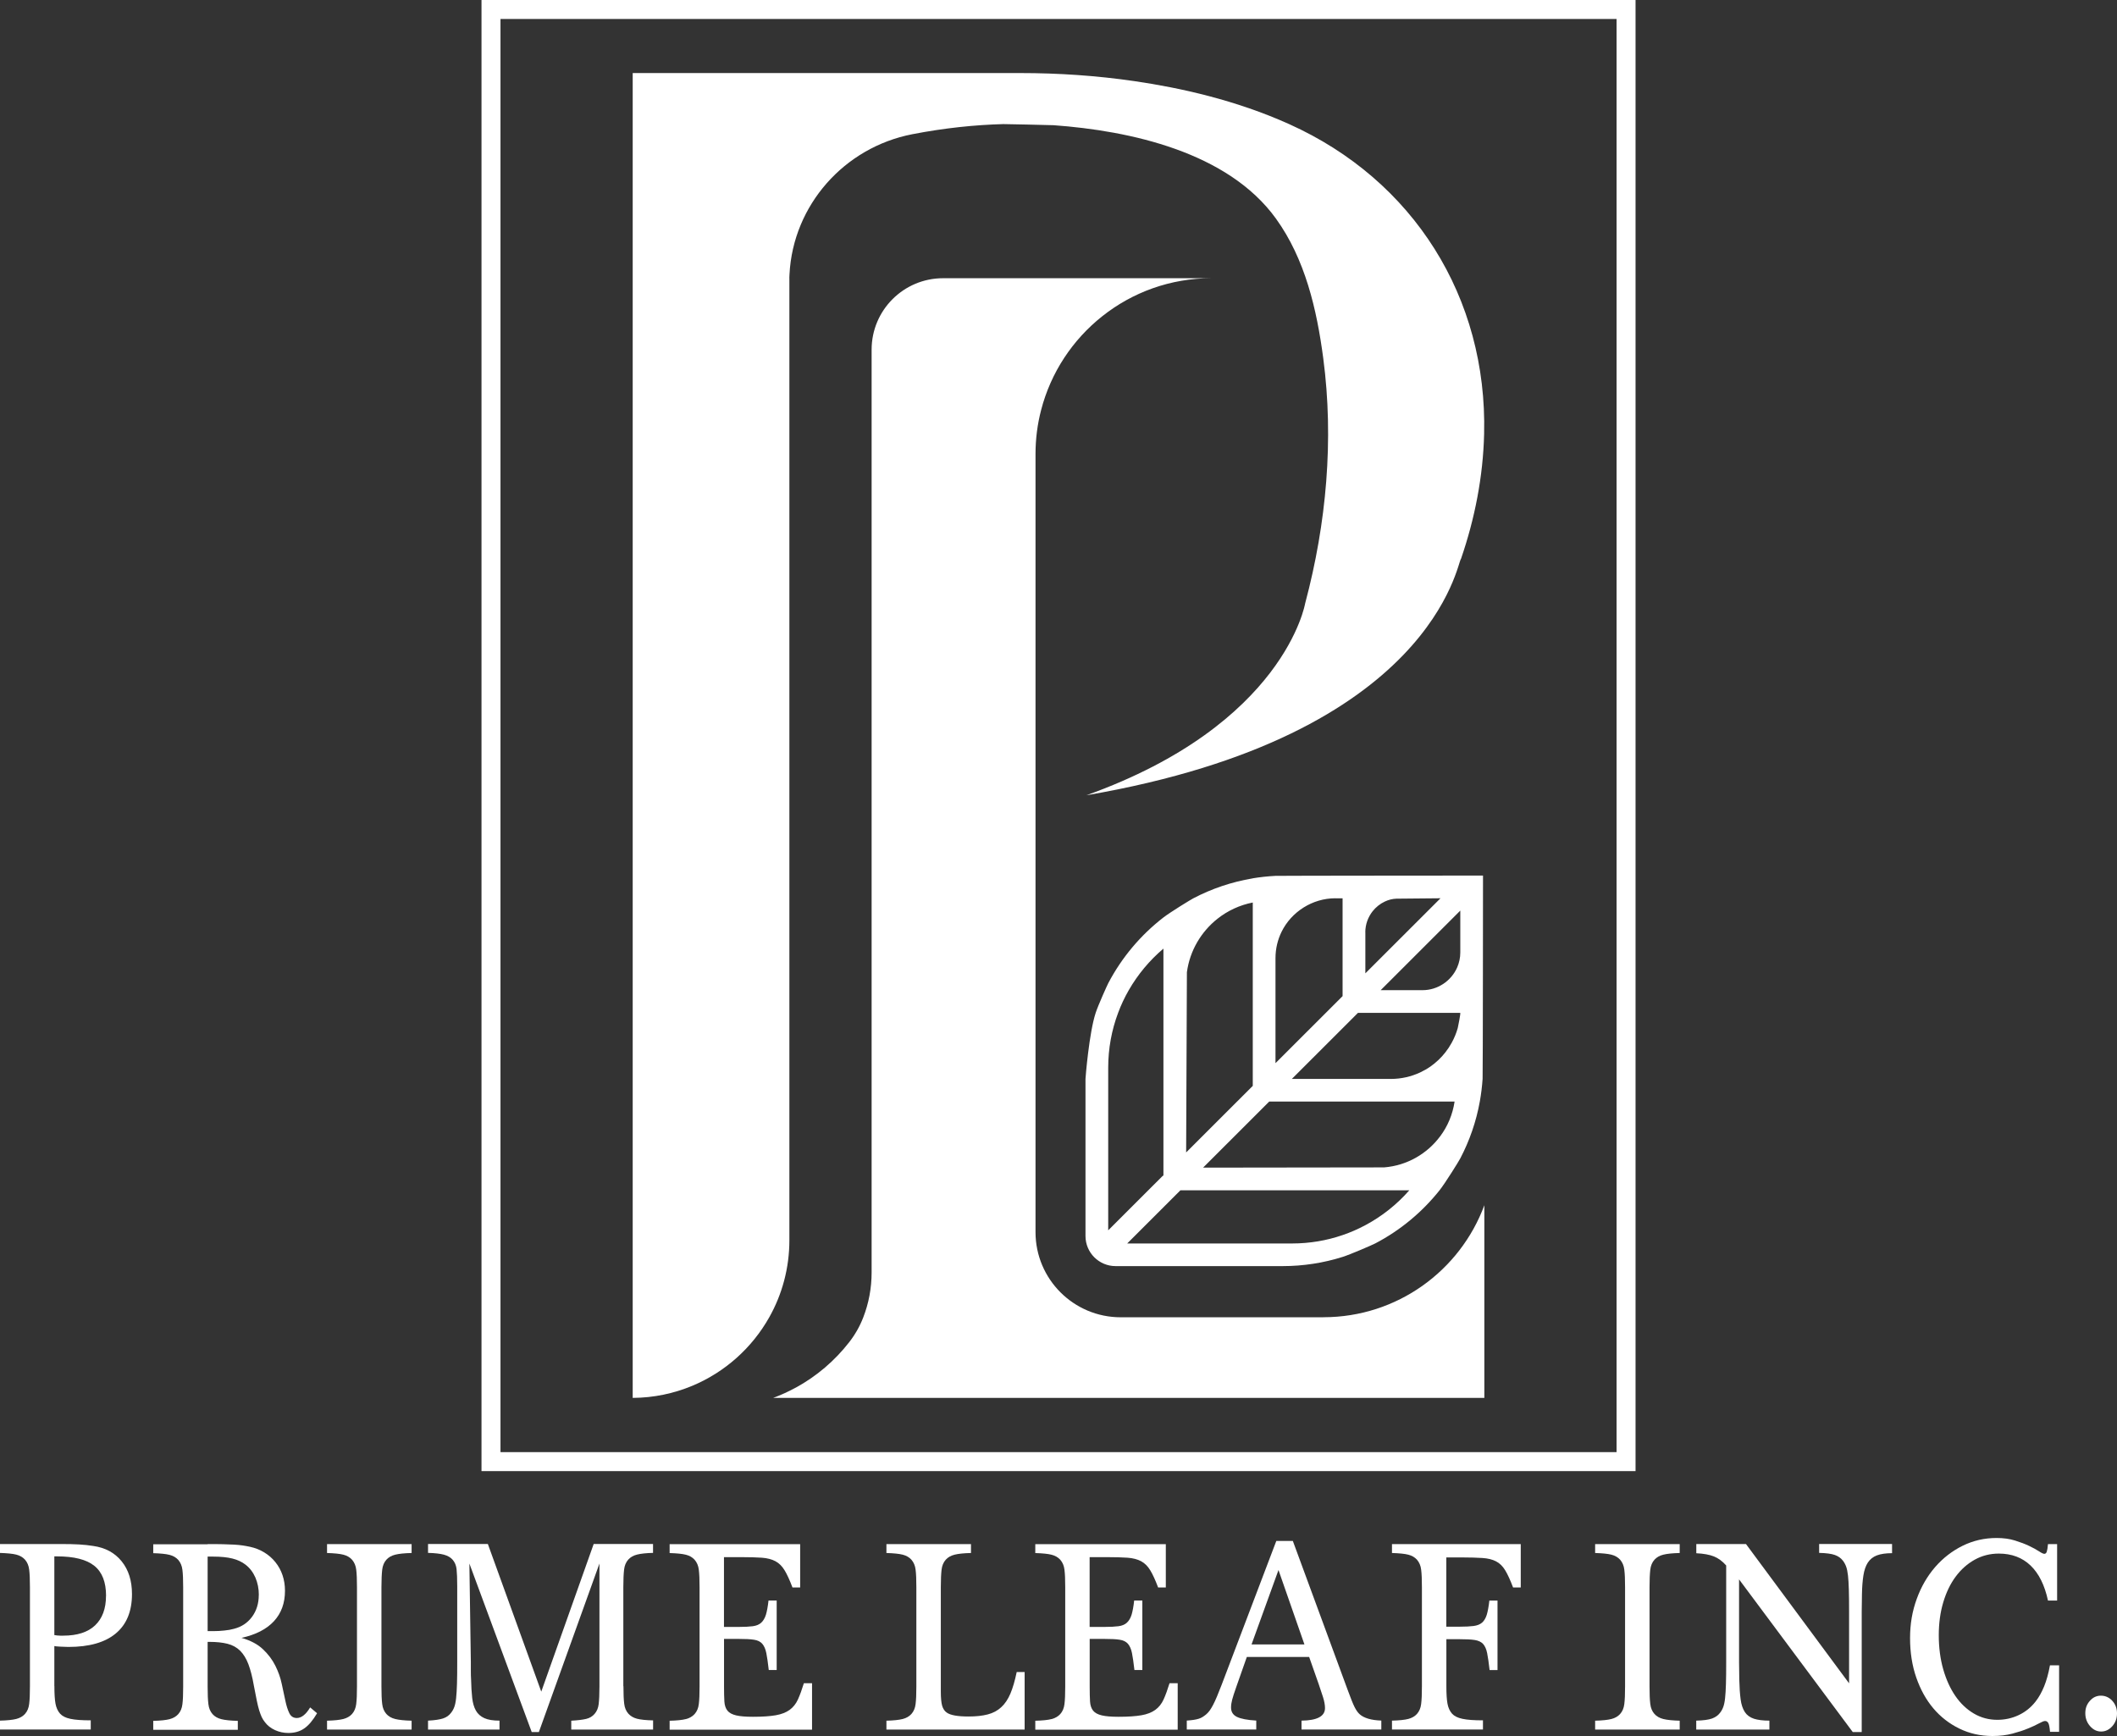
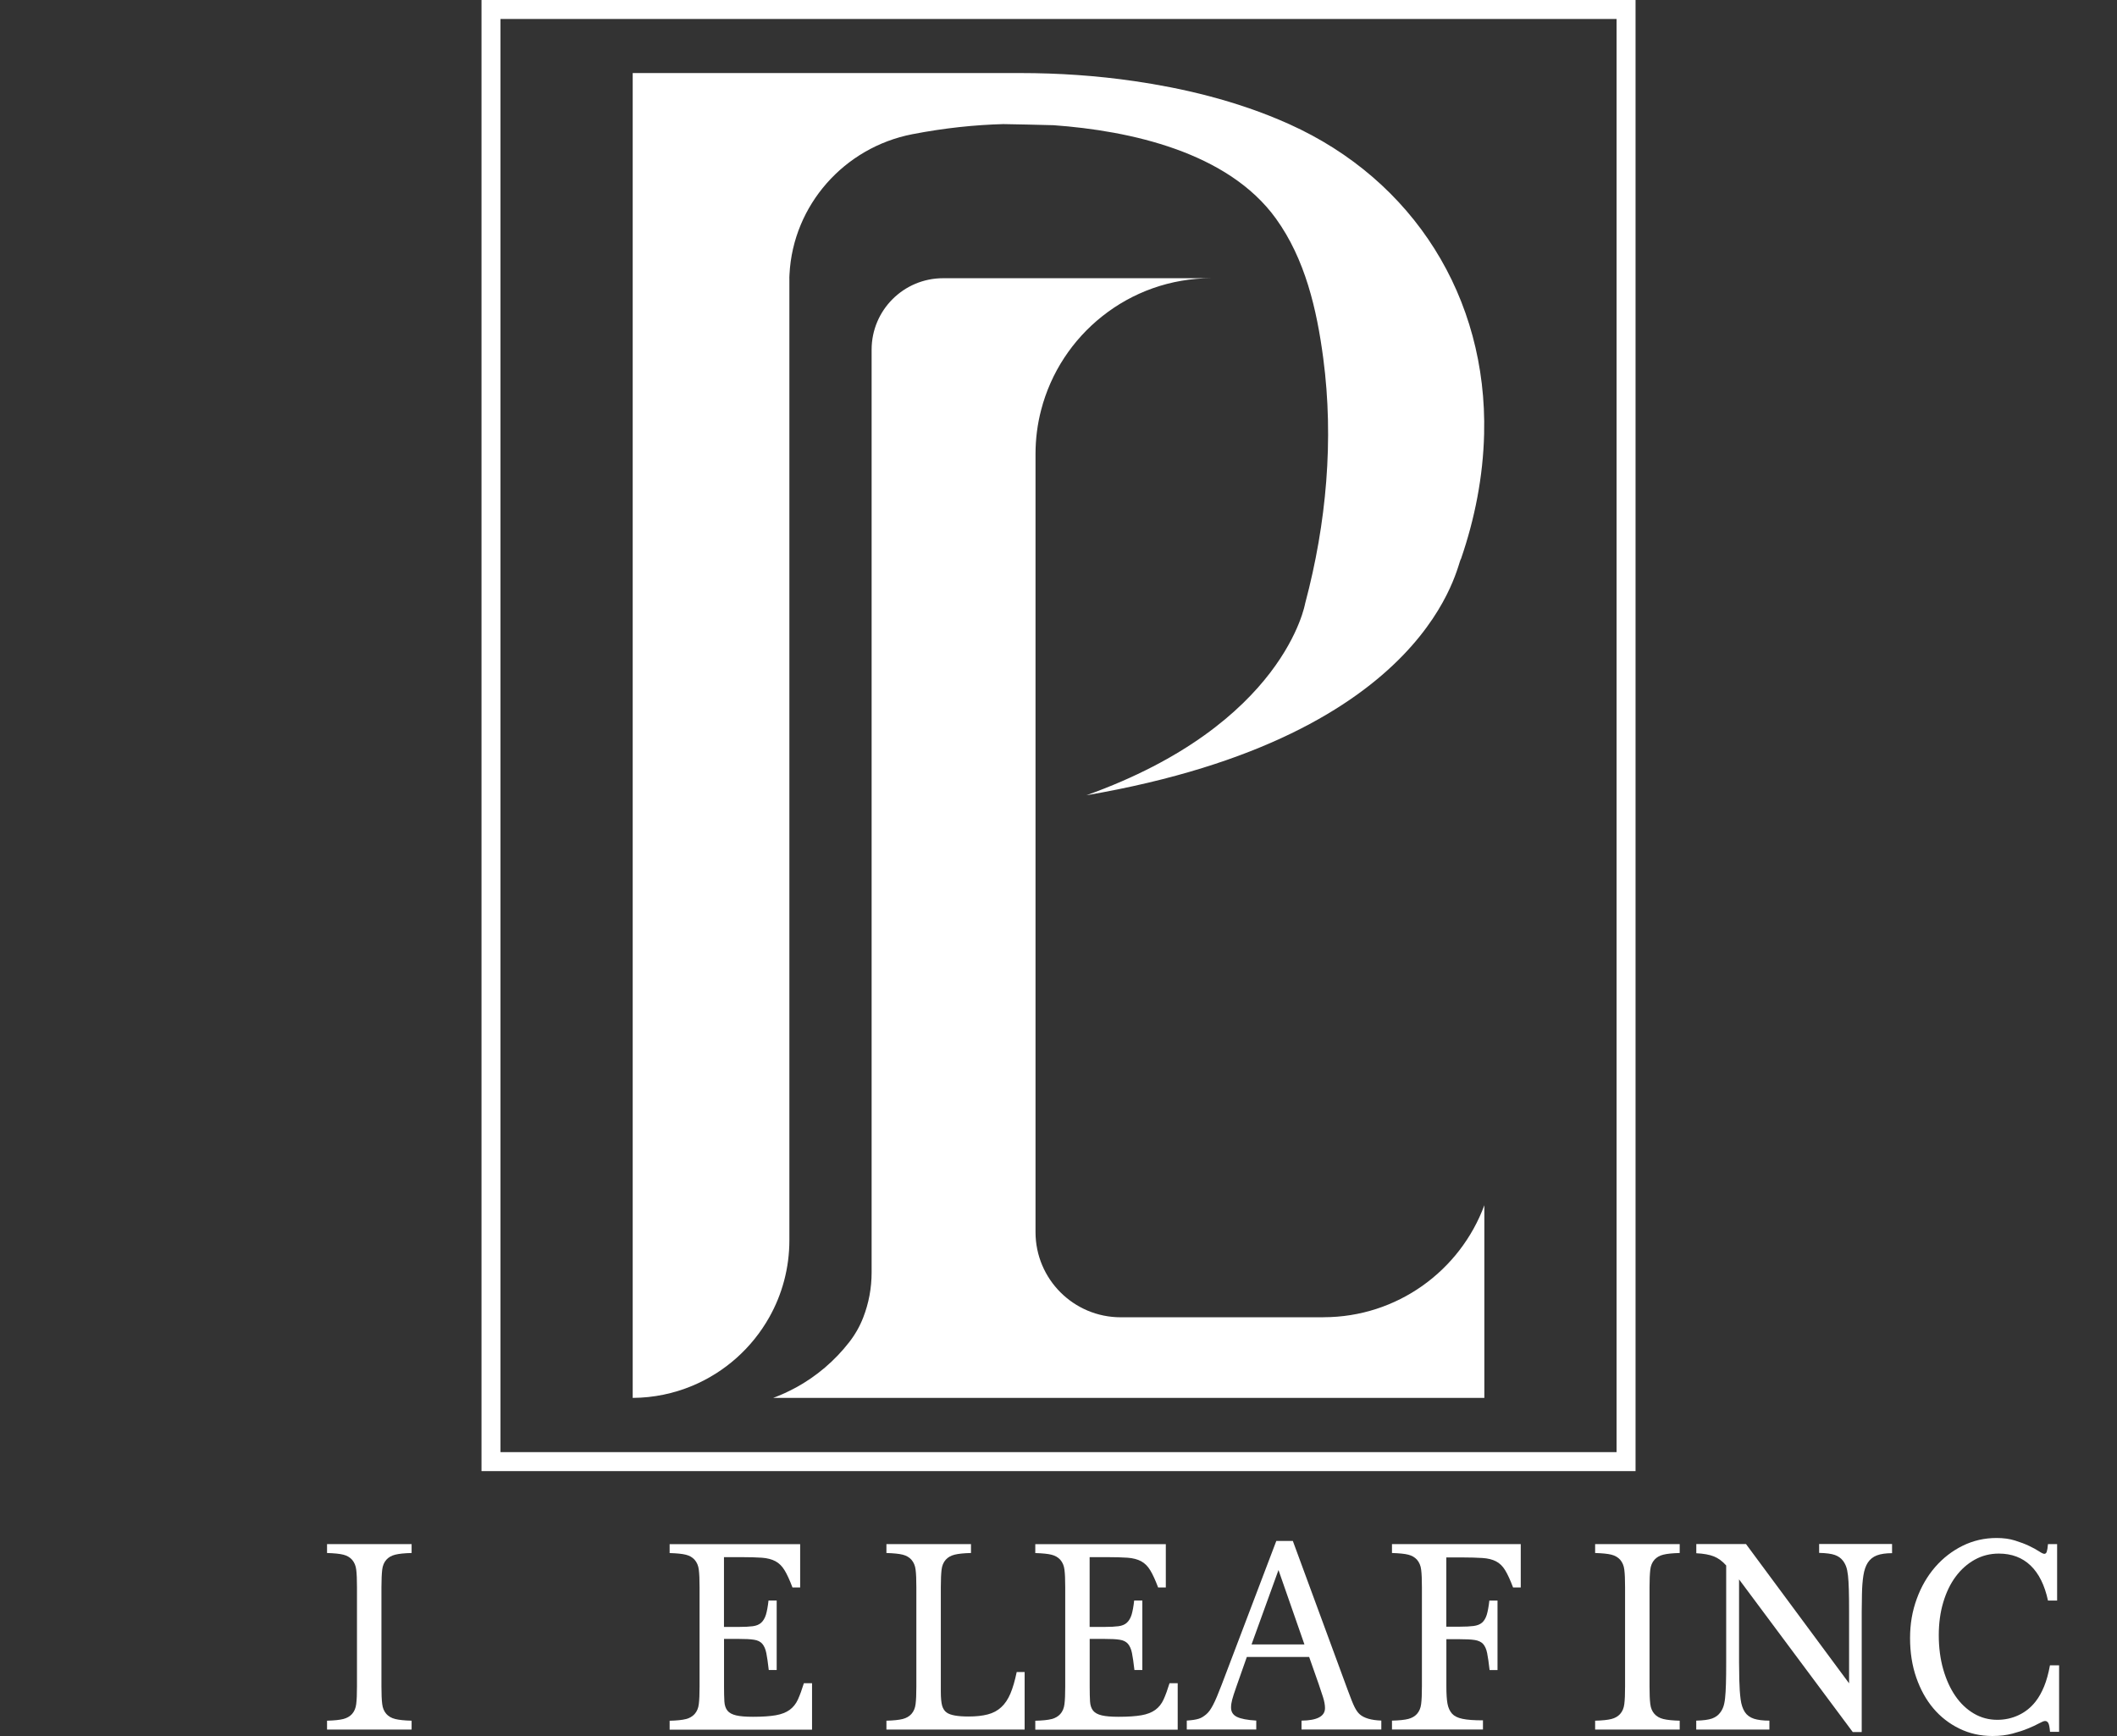
<svg xmlns="http://www.w3.org/2000/svg" width="250" height="205" viewBox="0 0 250 205" fill="none">
  <rect x="0" y="0" width="250" height="205" fill="#333333" stroke="none" />
  <path d="M156.285 155.555H132.349C126.792 155.555 122.286 151.053 122.286 145.499V53.618C122.286 51.824 122.513 50.079 122.947 48.422C124.095 43.975 126.675 40.112 130.169 37.343C133.711 34.532 138.196 32.854 143.072 32.854H111.371C106.714 32.854 102.931 36.628 102.931 41.288V150.249C102.931 152.118 102.587 153.912 101.948 155.555C101.948 155.555 101.948 155.568 101.941 155.575C101.542 156.613 100.985 157.589 100.304 158.469C98.591 160.682 96.431 162.524 93.962 163.871C93.962 163.871 93.955 163.871 93.948 163.871C93.103 164.332 92.222 164.737 91.307 165.074H175.289V142.324C172.435 150.042 165 155.548 156.285 155.548V155.555Z" fill="white" />
  <path d="M93.213 32.854C93.213 32.696 93.219 32.545 93.233 32.387C93.653 24.222 99.699 17.41 107.732 15.85C111.563 15.108 115.161 14.743 118.49 14.654C120.471 14.682 122.431 14.737 124.419 14.785C133.477 15.438 144.991 17.953 150.666 25.796C154.132 30.593 155.501 36.532 156.264 42.298C157.537 51.928 156.636 61.825 154.146 71.186C154.146 71.2 154.139 71.221 154.132 71.234C154.132 71.234 151.745 85.524 128.298 93.909C169.388 86.857 172.084 66.265 172.531 65.997C174.168 61.241 175.145 56.251 175.262 51.22C175.647 35.157 166.953 21.28 152.248 14.661C145.913 11.809 139.379 10.372 133.979 9.582C129.508 8.929 124.99 8.626 120.464 8.626H74.717V165.074C77.207 165.06 79.573 164.552 81.74 163.651C85.605 162.043 88.811 159.17 90.846 155.548C92.36 152.86 93.219 149.754 93.219 146.448V32.854H93.213Z" fill="white" />
-   <path d="M147.942 103.723C145.445 104.142 143.079 104.947 140.919 106.081C140.637 106.225 138.251 107.682 137.398 108.335C134.702 110.418 132.466 113.071 130.87 116.116C130.733 116.384 129.694 118.679 129.392 119.6C128.614 121.944 128.188 127.264 128.188 127.401C128.188 127.401 128.188 145.925 128.188 145.959C128.188 147.925 129.784 149.512 131.744 149.512H151.443C153.919 149.512 156.306 149.134 158.548 148.426C159.47 148.138 162.022 147.031 162.407 146.832C165.357 145.292 167.944 143.141 170 140.557C170.674 139.704 172.256 137.161 172.449 136.79C173.536 134.714 174.327 132.453 174.753 130.075C174.911 129.195 175.021 128.302 175.083 127.394C175.118 126.879 175.131 103.393 175.131 103.393C175.131 103.393 151.037 103.407 150.625 103.428C149.717 103.476 148.822 103.572 147.942 103.716V103.723ZM140.163 114.81C140.507 112.26 141.848 110.019 143.774 108.493C144.964 107.552 146.388 106.878 147.942 106.576V128.226L140.073 136.089L140.163 114.81ZM130.87 145.292V126.075C130.87 123.8 131.283 121.621 132.04 119.607C132.384 118.672 132.81 117.779 133.298 116.927C134.371 115.064 135.761 113.401 137.391 112.019V138.873C137.391 138.873 137.363 138.831 137.35 138.811L130.864 145.292H130.87ZM161.231 144.68C160.378 145.141 159.477 145.533 158.548 145.849C156.67 146.495 154.662 146.839 152.564 146.839H133.113L139.393 140.563H166.424C164.965 142.227 163.205 143.629 161.237 144.68H161.231ZM170.069 134.185C168.535 136.247 166.155 137.642 163.445 137.855C163.425 137.855 142.075 137.883 142.075 137.883L149.882 130.082H171.775C171.548 131.601 170.956 133.003 170.076 134.178L170.069 134.185ZM161.231 110.095C161.231 109.16 161.554 108.301 162.09 107.613C162.476 107.125 162.971 106.727 163.542 106.459C163.968 106.259 164.436 106.136 164.904 106.122C165.199 106.122 170.076 106.074 170.11 106.074L161.237 114.94V110.088L161.231 110.095ZM172.449 107.531V112.473C172.449 113.098 172.318 113.689 172.084 114.232C171.383 115.847 169.76 116.927 167.992 116.927H163.046L172.449 107.531ZM172.442 119.607C172.511 119.607 172.187 121.257 172.146 121.408C171.974 122.013 171.734 122.597 171.424 123.154C171.211 123.545 170.963 123.917 170.688 124.267C170.186 124.913 169.588 125.477 168.913 125.951C168.528 126.219 168.123 126.446 167.703 126.645C166.651 127.133 165.481 127.408 164.243 127.408H152.557L160.364 119.607H172.442ZM157.688 106.081H158.548V117.628L150.625 125.546V113.139C150.625 112.033 150.879 110.988 151.333 110.053C152.502 107.655 155.006 106.074 157.695 106.074L157.688 106.081Z" fill="white" />
  <path d="M56.861 173.72V0H193.145V173.72H56.861ZM59.104 171.479H190.903V2.241H59.104V171.479Z" fill="white" />
-   <path d="M6.424 199.116C6.424 200.016 6.465 200.704 6.555 201.185C6.644 201.666 6.823 202.058 7.098 202.367C7.353 202.649 7.752 202.855 8.309 202.972C8.866 203.095 9.664 203.15 10.716 203.15V204.236H0V203.185C0.853 203.164 1.499 203.095 1.926 202.985C2.352 202.876 2.696 202.676 2.951 202.394C3.226 202.085 3.391 201.693 3.446 201.212C3.508 200.731 3.535 200.044 3.535 199.143V187.425C3.535 186.524 3.508 185.837 3.446 185.356C3.391 184.875 3.219 184.483 2.951 184.174C2.696 183.892 2.359 183.692 1.926 183.582C1.499 183.473 0.853 183.411 0 183.383V182.332H7.298C8.054 182.332 8.735 182.345 9.341 182.38C9.946 182.414 10.496 182.476 11.005 182.558C12.429 182.758 13.543 183.356 14.362 184.366C15.18 185.376 15.586 186.662 15.586 188.243C15.586 190.277 14.946 191.83 13.674 192.889C12.401 193.954 10.537 194.483 8.082 194.483C7.827 194.483 7.511 194.47 7.133 194.449C6.754 194.428 6.514 194.408 6.417 194.38V199.109L6.424 199.116ZM12.525 188.449C12.525 186.827 12.064 185.644 11.136 184.902C10.214 184.16 8.749 183.789 6.741 183.789H6.417V193.081C6.651 193.122 6.878 193.15 7.105 193.15H7.47C9.12 193.15 10.379 192.744 11.232 191.933C12.085 191.122 12.518 189.961 12.518 188.456L12.525 188.449Z" fill="white" />
-   <path d="M24.52 182.338C25.222 182.338 25.82 182.338 26.316 182.352C26.811 182.366 27.251 182.38 27.629 182.4C28.008 182.421 28.345 182.455 28.633 182.496C28.922 182.538 29.225 182.593 29.541 182.661C30.147 182.792 30.697 183.012 31.206 183.321C31.715 183.63 32.148 184.008 32.52 184.469C32.891 184.929 33.173 185.445 33.366 186.015C33.558 186.586 33.654 187.198 33.654 187.857C33.654 189.301 33.221 190.497 32.355 191.438C31.488 192.38 30.209 193.04 28.517 193.411C29.59 193.72 30.436 194.167 31.055 194.758C31.68 195.349 32.162 195.995 32.513 196.696C32.864 197.397 33.118 198.105 33.269 198.834C33.428 199.556 33.565 200.215 33.696 200.82C33.819 201.425 33.978 201.913 34.163 202.298C34.349 202.683 34.645 202.875 35.051 202.875C35.594 202.875 36.124 202.463 36.626 201.624L37.444 202.312C36.956 203.143 36.454 203.741 35.938 204.099C35.422 204.463 34.796 204.642 34.053 204.642C33.489 204.642 32.96 204.525 32.465 204.298C31.969 204.071 31.577 203.755 31.282 203.363C31.123 203.164 31 202.965 30.903 202.759C30.807 202.552 30.711 202.291 30.614 201.989C30.518 201.679 30.422 201.295 30.325 200.82C30.229 200.353 30.112 199.755 29.975 199.033C29.803 198.03 29.583 197.191 29.335 196.525C29.081 195.858 28.757 195.329 28.358 194.93C27.959 194.538 27.464 194.263 26.873 194.112C26.281 193.961 25.566 193.885 24.727 193.885H24.52V199.171C24.52 200.071 24.548 200.758 24.61 201.24C24.665 201.721 24.83 202.112 25.105 202.422C25.359 202.704 25.703 202.903 26.143 203.013C26.584 203.123 27.23 203.192 28.083 203.212V204.264H18.096V203.212C18.949 203.192 19.596 203.123 20.022 203.013C20.448 202.903 20.792 202.704 21.047 202.422C21.322 202.112 21.487 201.721 21.542 201.24C21.604 200.758 21.631 200.071 21.631 199.171V187.452C21.631 186.552 21.604 185.864 21.542 185.383C21.487 184.902 21.315 184.51 21.047 184.201C20.792 183.919 20.455 183.72 20.022 183.61C19.596 183.5 18.949 183.438 18.096 183.41V182.359H24.52V182.338ZM30.566 188.345C30.566 187.603 30.429 186.916 30.16 186.29C29.885 185.665 29.5 185.156 28.991 184.765C28.565 184.435 28.049 184.194 27.444 184.043C26.838 183.892 26.088 183.816 25.194 183.816H24.52V192.614H25.249C25.641 192.614 26.054 192.593 26.487 192.545C26.928 192.504 27.299 192.435 27.609 192.346C28.503 192.126 29.218 191.658 29.755 190.937C30.291 190.215 30.559 189.349 30.559 188.345H30.566Z" fill="white" />
  <path d="M42.156 187.431C42.156 186.531 42.129 185.844 42.067 185.362C42.012 184.881 41.84 184.49 41.572 184.18C41.317 183.898 40.98 183.699 40.547 183.589C40.12 183.479 39.474 183.417 38.621 183.39V182.338H48.608V183.39C47.748 183.41 47.102 183.479 46.669 183.589C46.228 183.699 45.884 183.898 45.63 184.18C45.355 184.49 45.19 184.881 45.135 185.362C45.08 185.844 45.045 186.531 45.045 187.431V199.15C45.045 200.05 45.073 200.738 45.135 201.219C45.19 201.7 45.355 202.092 45.63 202.401C45.884 202.683 46.228 202.882 46.669 202.992C47.109 203.102 47.755 203.171 48.608 203.192V204.243H38.621V203.192C39.474 203.171 40.12 203.102 40.547 202.992C40.973 202.882 41.317 202.683 41.572 202.401C41.847 202.092 42.012 201.7 42.067 201.219C42.129 200.738 42.156 200.05 42.156 199.15V187.431Z" fill="white" />
-   <path d="M73.624 199.116C73.624 200.016 73.651 200.704 73.713 201.185C73.768 201.666 73.933 202.058 74.208 202.367C74.463 202.649 74.8 202.848 75.213 202.958C75.632 203.068 76.265 203.137 77.125 203.157V204.243H67.461V203.192C68.238 203.151 68.83 203.075 69.229 202.979C69.628 202.883 69.951 202.69 70.205 202.401C70.481 202.092 70.646 201.7 70.701 201.219C70.756 200.738 70.79 200.051 70.79 199.15V184.634L63.637 204.532H62.791L55.431 184.634L55.603 196.291V197.295C55.603 197.7 55.61 198.044 55.631 198.326C55.651 199.157 55.693 199.879 55.761 200.491C55.83 201.102 55.974 201.604 56.202 202.003C56.422 202.395 56.759 202.69 57.192 202.889C57.632 203.089 58.23 203.185 58.987 203.185V204.237H50.548V203.185C51.346 203.144 51.937 203.054 52.329 202.924C52.721 202.793 53.031 202.573 53.264 202.264C53.423 202.065 53.547 201.845 53.643 201.59C53.739 201.336 53.815 200.986 53.863 200.539C53.911 200.092 53.945 199.528 53.966 198.848C53.987 198.168 53.994 197.315 53.994 196.284V187.322C53.994 186.421 53.966 185.755 53.918 185.301C53.87 184.854 53.712 184.476 53.436 184.167C53.203 183.906 52.866 183.713 52.432 183.59C51.992 183.473 51.366 183.397 50.548 183.376V182.325H57.611L63.919 199.762L70.109 182.325H77.118V183.376C76.299 183.397 75.674 183.466 75.233 183.576C74.793 183.686 74.449 183.885 74.195 184.167C73.92 184.476 73.754 184.868 73.7 185.349C73.644 185.83 73.61 186.517 73.61 187.418V199.109L73.624 199.116Z" fill="white" />
  <path d="M94.492 182.338V187.459H93.584C93.254 186.586 92.944 185.905 92.648 185.424C92.359 184.943 91.995 184.586 91.569 184.359C91.142 184.132 90.612 183.995 89.98 183.947C89.347 183.905 88.522 183.878 87.51 183.878H85.495V192.119H87.277C87.937 192.119 88.48 192.091 88.9 192.036C89.319 191.981 89.65 191.844 89.89 191.624C90.131 191.404 90.317 191.095 90.447 190.689C90.571 190.284 90.674 189.72 90.757 188.998H91.72V197.205H90.784C90.688 196.353 90.592 195.686 90.496 195.205C90.399 194.724 90.234 194.359 90.014 194.105C89.787 193.851 89.464 193.693 89.037 193.631C88.611 193.562 88.013 193.535 87.256 193.535H85.502V199.15C85.502 199.872 85.516 200.463 85.543 200.923C85.571 201.384 85.695 201.741 85.908 202.009C86.121 202.271 86.465 202.456 86.933 202.566C87.4 202.676 88.061 202.731 88.92 202.731C90.028 202.731 90.922 202.669 91.603 202.552C92.284 202.435 92.834 202.216 93.254 201.913C93.673 201.604 93.996 201.198 94.23 200.683C94.464 200.167 94.698 199.528 94.932 198.765H95.895V204.25H79.078V203.198C79.931 203.178 80.577 203.109 81.004 202.999C81.43 202.889 81.774 202.69 82.028 202.408C82.304 202.099 82.469 201.707 82.524 201.226C82.586 200.745 82.613 200.057 82.613 199.157V187.438C82.613 186.538 82.586 185.85 82.524 185.369C82.469 184.888 82.297 184.496 82.028 184.187C81.774 183.905 81.437 183.706 81.004 183.596C80.577 183.486 79.931 183.424 79.078 183.397V182.345H94.492V182.338Z" fill="white" />
  <path d="M108.214 187.431C108.214 186.531 108.187 185.844 108.125 185.362C108.07 184.881 107.898 184.49 107.629 184.18C107.375 183.898 107.038 183.699 106.605 183.589C106.178 183.479 105.532 183.417 104.679 183.39V182.338H114.666V183.39C113.806 183.41 113.159 183.479 112.726 183.589C112.286 183.699 111.942 183.898 111.688 184.18C111.412 184.49 111.247 184.881 111.192 185.362C111.137 185.844 111.103 186.531 111.103 187.431V199.741C111.103 200.511 111.158 201.068 111.261 201.432C111.371 201.796 111.55 202.064 111.804 202.236C112.231 202.545 113.091 202.697 114.377 202.697C115.271 202.697 116.028 202.614 116.654 202.449C117.279 202.284 117.809 202.002 118.242 201.597C118.683 201.191 119.04 200.655 119.322 199.989C119.604 199.322 119.852 198.47 120.065 197.446H121.001V204.243H104.679V203.192C105.532 203.171 106.178 203.102 106.605 202.992C107.031 202.882 107.375 202.683 107.629 202.401C107.905 202.092 108.07 201.7 108.125 201.219C108.187 200.738 108.214 200.05 108.214 199.15V187.431Z" fill="white" />
  <path d="M137.673 182.338V187.459H136.765C136.435 186.586 136.125 185.905 135.83 185.424C135.541 184.943 135.176 184.586 134.75 184.359C134.323 184.132 133.794 183.995 133.161 183.947C132.528 183.905 131.703 183.878 130.692 183.878H128.676V192.119H130.458C131.118 192.119 131.661 192.091 132.081 192.036C132.501 191.981 132.831 191.844 133.071 191.624C133.312 191.404 133.498 191.095 133.629 190.689C133.752 190.284 133.856 189.72 133.938 188.998H134.901V197.205H133.966C133.869 196.353 133.773 195.686 133.677 195.205C133.58 194.724 133.415 194.359 133.195 194.105C132.968 193.851 132.645 193.693 132.219 193.631C131.792 193.562 131.194 193.535 130.437 193.535H128.683V199.15C128.683 199.872 128.697 200.463 128.724 200.923C128.752 201.384 128.876 201.741 129.089 202.009C129.302 202.271 129.646 202.456 130.114 202.566C130.582 202.676 131.242 202.731 132.102 202.731C133.209 202.731 134.103 202.669 134.784 202.552C135.465 202.435 136.015 202.216 136.435 201.913C136.854 201.604 137.178 201.198 137.412 200.683C137.645 200.167 137.879 199.528 138.113 198.765H139.076V204.25H122.259V203.198C123.112 203.178 123.758 203.109 124.185 202.999C124.611 202.889 124.955 202.69 125.21 202.408C125.485 202.099 125.65 201.707 125.705 201.226C125.767 200.745 125.794 200.057 125.794 199.157V187.438C125.794 186.538 125.767 185.85 125.705 185.369C125.65 184.888 125.478 184.496 125.21 184.187C124.955 183.905 124.618 183.706 124.185 183.596C123.758 183.486 123.112 183.424 122.259 183.397V182.345H137.673V182.338Z" fill="white" />
  <path d="M153.699 204.237V203.185C155.549 203.165 156.471 202.67 156.471 201.708C156.471 201.336 156.395 200.903 156.237 200.409C156.079 199.914 155.914 199.419 155.742 198.917L154.6 195.666H147.24L146.016 199.144C145.761 199.866 145.589 200.395 145.507 200.718C145.424 201.041 145.376 201.35 145.376 201.639C145.376 202.141 145.603 202.512 146.064 202.739C146.518 202.965 147.288 203.117 148.354 203.178V204.23H140.149V203.178C140.458 203.158 140.727 203.13 140.954 203.096C141.174 203.062 141.38 203.02 141.552 202.965C141.724 202.91 141.882 202.842 142.02 202.752C142.157 202.663 142.295 202.567 142.426 202.457C142.584 202.326 142.721 202.175 142.852 201.996C142.976 201.824 143.113 201.598 143.258 201.323C143.402 201.048 143.554 200.718 143.712 200.34C143.87 199.955 144.049 199.494 144.269 198.945L150.721 181.968H152.674L159.153 199.57C159.504 200.532 159.772 201.199 159.958 201.57C160.144 201.941 160.343 202.23 160.556 202.422C161.065 202.883 161.918 203.137 163.122 203.178V204.23H153.692L153.699 204.237ZM150.982 185.391L147.797 194.188H154.043L150.975 185.391H150.982Z" fill="white" />
  <path d="M167.916 187.431C167.916 186.531 167.889 185.844 167.827 185.362C167.772 184.881 167.6 184.49 167.332 184.18C167.077 183.898 166.74 183.699 166.307 183.589C165.88 183.479 165.234 183.417 164.381 183.39V182.338H179.588V187.459H178.681C178.35 186.586 178.041 185.905 177.745 185.424C177.456 184.943 177.092 184.593 176.665 184.373C176.239 184.153 175.709 184.022 175.076 183.981C174.444 183.94 173.618 183.912 172.607 183.912H170.798V192.091H172.401C173.061 192.091 173.604 192.064 174.024 192.009C174.444 191.954 174.774 191.823 175.014 191.617C175.255 191.411 175.441 191.102 175.572 190.696C175.695 190.291 175.799 189.727 175.881 189.005H176.844V197.212H175.909C175.812 196.36 175.716 195.693 175.62 195.212C175.523 194.731 175.358 194.366 175.138 194.126C174.911 193.885 174.588 193.734 174.162 193.665C173.735 193.597 173.137 193.569 172.38 193.569H170.805V199.116C170.805 200.016 170.846 200.703 170.936 201.185C171.025 201.666 171.204 202.057 171.479 202.367C171.734 202.649 172.139 202.855 172.703 202.972C173.267 203.095 174.072 203.15 175.125 203.15V204.236H164.381V203.185C165.234 203.164 165.88 203.095 166.307 202.985C166.733 202.875 167.077 202.676 167.332 202.394C167.607 202.085 167.772 201.693 167.827 201.212C167.889 200.731 167.916 200.044 167.916 199.143V187.424V187.431Z" fill="white" />
  <path d="M191.907 187.431C191.907 186.531 191.88 185.844 191.818 185.362C191.763 184.881 191.591 184.49 191.322 184.18C191.068 183.898 190.731 183.699 190.298 183.589C189.871 183.479 189.225 183.417 188.372 183.39V182.338H198.359V183.39C197.499 183.41 196.853 183.479 196.419 183.589C195.979 183.699 195.635 183.898 195.381 184.18C195.105 184.49 194.94 184.881 194.885 185.362C194.83 185.844 194.796 186.531 194.796 187.431V199.15C194.796 200.05 194.823 200.738 194.885 201.219C194.94 201.7 195.105 202.092 195.381 202.401C195.635 202.683 195.979 202.882 196.419 202.992C196.859 203.102 197.506 203.171 198.359 203.192V204.243H188.372V203.192C189.225 203.171 189.871 203.102 190.298 202.992C190.724 202.882 191.068 202.683 191.322 202.401C191.598 202.092 191.763 201.7 191.818 201.219C191.88 200.738 191.907 200.05 191.907 199.15V187.431Z" fill="white" />
  <path d="M219.846 204.532H218.794L205.368 186.504V196.291C205.368 196.552 205.368 196.889 205.382 197.295C205.389 197.7 205.395 198.044 205.395 198.326C205.416 199.267 205.471 200.051 205.554 200.676C205.636 201.302 205.808 201.797 206.049 202.168C206.29 202.539 206.647 202.8 207.115 202.958C207.583 203.109 208.195 203.185 208.951 203.185V204.237H200.312V203.185C201.152 203.164 201.764 203.082 202.17 202.938C202.568 202.793 202.885 202.573 203.119 202.264C203.277 202.065 203.401 201.845 203.497 201.59C203.593 201.336 203.669 200.986 203.717 200.539C203.765 200.092 203.8 199.528 203.82 198.848C203.841 198.168 203.848 197.315 203.848 196.284V184.861C203.401 184.359 202.919 184.002 202.403 183.796C201.888 183.59 201.193 183.459 200.319 183.418V182.332H206.186L218.361 198.779V190.277C218.361 189.246 218.354 188.394 218.333 187.713C218.313 187.033 218.278 186.476 218.23 186.036C218.182 185.597 218.106 185.246 218.01 184.985C217.914 184.724 217.783 184.49 217.632 184.297C217.398 183.988 217.081 183.768 216.682 183.624C216.283 183.48 215.664 183.397 214.825 183.376V182.325H223.437V183.411C222.694 183.411 222.096 183.5 221.642 183.672C221.181 183.851 220.83 184.133 220.575 184.524C220.321 184.916 220.149 185.425 220.053 186.036C219.956 186.648 219.895 187.39 219.881 188.27C219.881 188.552 219.881 188.903 219.867 189.301C219.86 189.707 219.853 190.037 219.853 190.305V204.525L219.846 204.532Z" fill="white" />
  <path d="M242.09 204.505C242.049 204.003 241.987 203.66 241.898 203.488C241.808 203.316 241.678 203.227 241.506 203.227C241.368 203.227 241.134 203.323 240.79 203.509C240.446 203.694 240.02 203.9 239.49 204.113C238.968 204.333 238.349 204.533 237.654 204.718C236.952 204.904 236.168 205 235.288 205C233.885 205 232.585 204.711 231.388 204.127C230.191 203.543 229.166 202.746 228.306 201.728C227.447 200.711 226.78 199.495 226.291 198.086C225.803 196.677 225.562 195.123 225.562 193.439C225.562 191.755 225.823 190.257 226.353 188.807C226.876 187.363 227.605 186.112 228.527 185.047C229.448 183.989 230.528 183.15 231.766 182.538C233.004 181.927 234.339 181.617 235.783 181.617C236.581 181.617 237.303 181.714 237.943 181.913C238.582 182.112 239.146 182.325 239.621 182.552C240.096 182.779 240.488 182.992 240.79 183.191C241.093 183.391 241.299 183.487 241.416 183.487C241.554 183.487 241.65 183.404 241.705 183.239C241.76 183.075 241.815 182.772 241.85 182.339H242.929V189.006H241.85C241.457 187.192 240.777 185.81 239.793 184.868C238.809 183.927 237.558 183.459 236.044 183.459C235.013 183.459 234.063 183.7 233.197 184.181C232.33 184.662 231.58 185.329 230.948 186.181C230.315 187.033 229.827 188.051 229.476 189.233C229.125 190.415 228.953 191.707 228.953 193.109C228.953 194.512 229.125 195.886 229.476 197.116C229.827 198.34 230.308 199.398 230.92 200.285C231.532 201.172 232.261 201.859 233.107 202.354C233.953 202.849 234.875 203.089 235.866 203.089C236.76 203.089 237.606 202.904 238.39 202.533C239.181 202.161 239.841 201.625 240.391 200.924C240.783 200.422 241.114 199.824 241.396 199.137C241.678 198.45 241.905 197.618 242.083 196.656H243.163V204.505H242.083H242.09Z" fill="white" />
-   <path d="M250 202.333C250 202.924 249.814 203.426 249.443 203.845C249.071 204.258 248.638 204.471 248.129 204.471C247.62 204.471 247.187 204.258 246.815 203.831C246.444 203.405 246.258 202.897 246.258 202.306C246.258 201.715 246.437 201.247 246.802 200.842C247.159 200.436 247.593 200.237 248.102 200.237C248.611 200.237 249.071 200.436 249.443 200.842C249.814 201.247 250 201.742 250 202.333Z" fill="white" />
</svg>